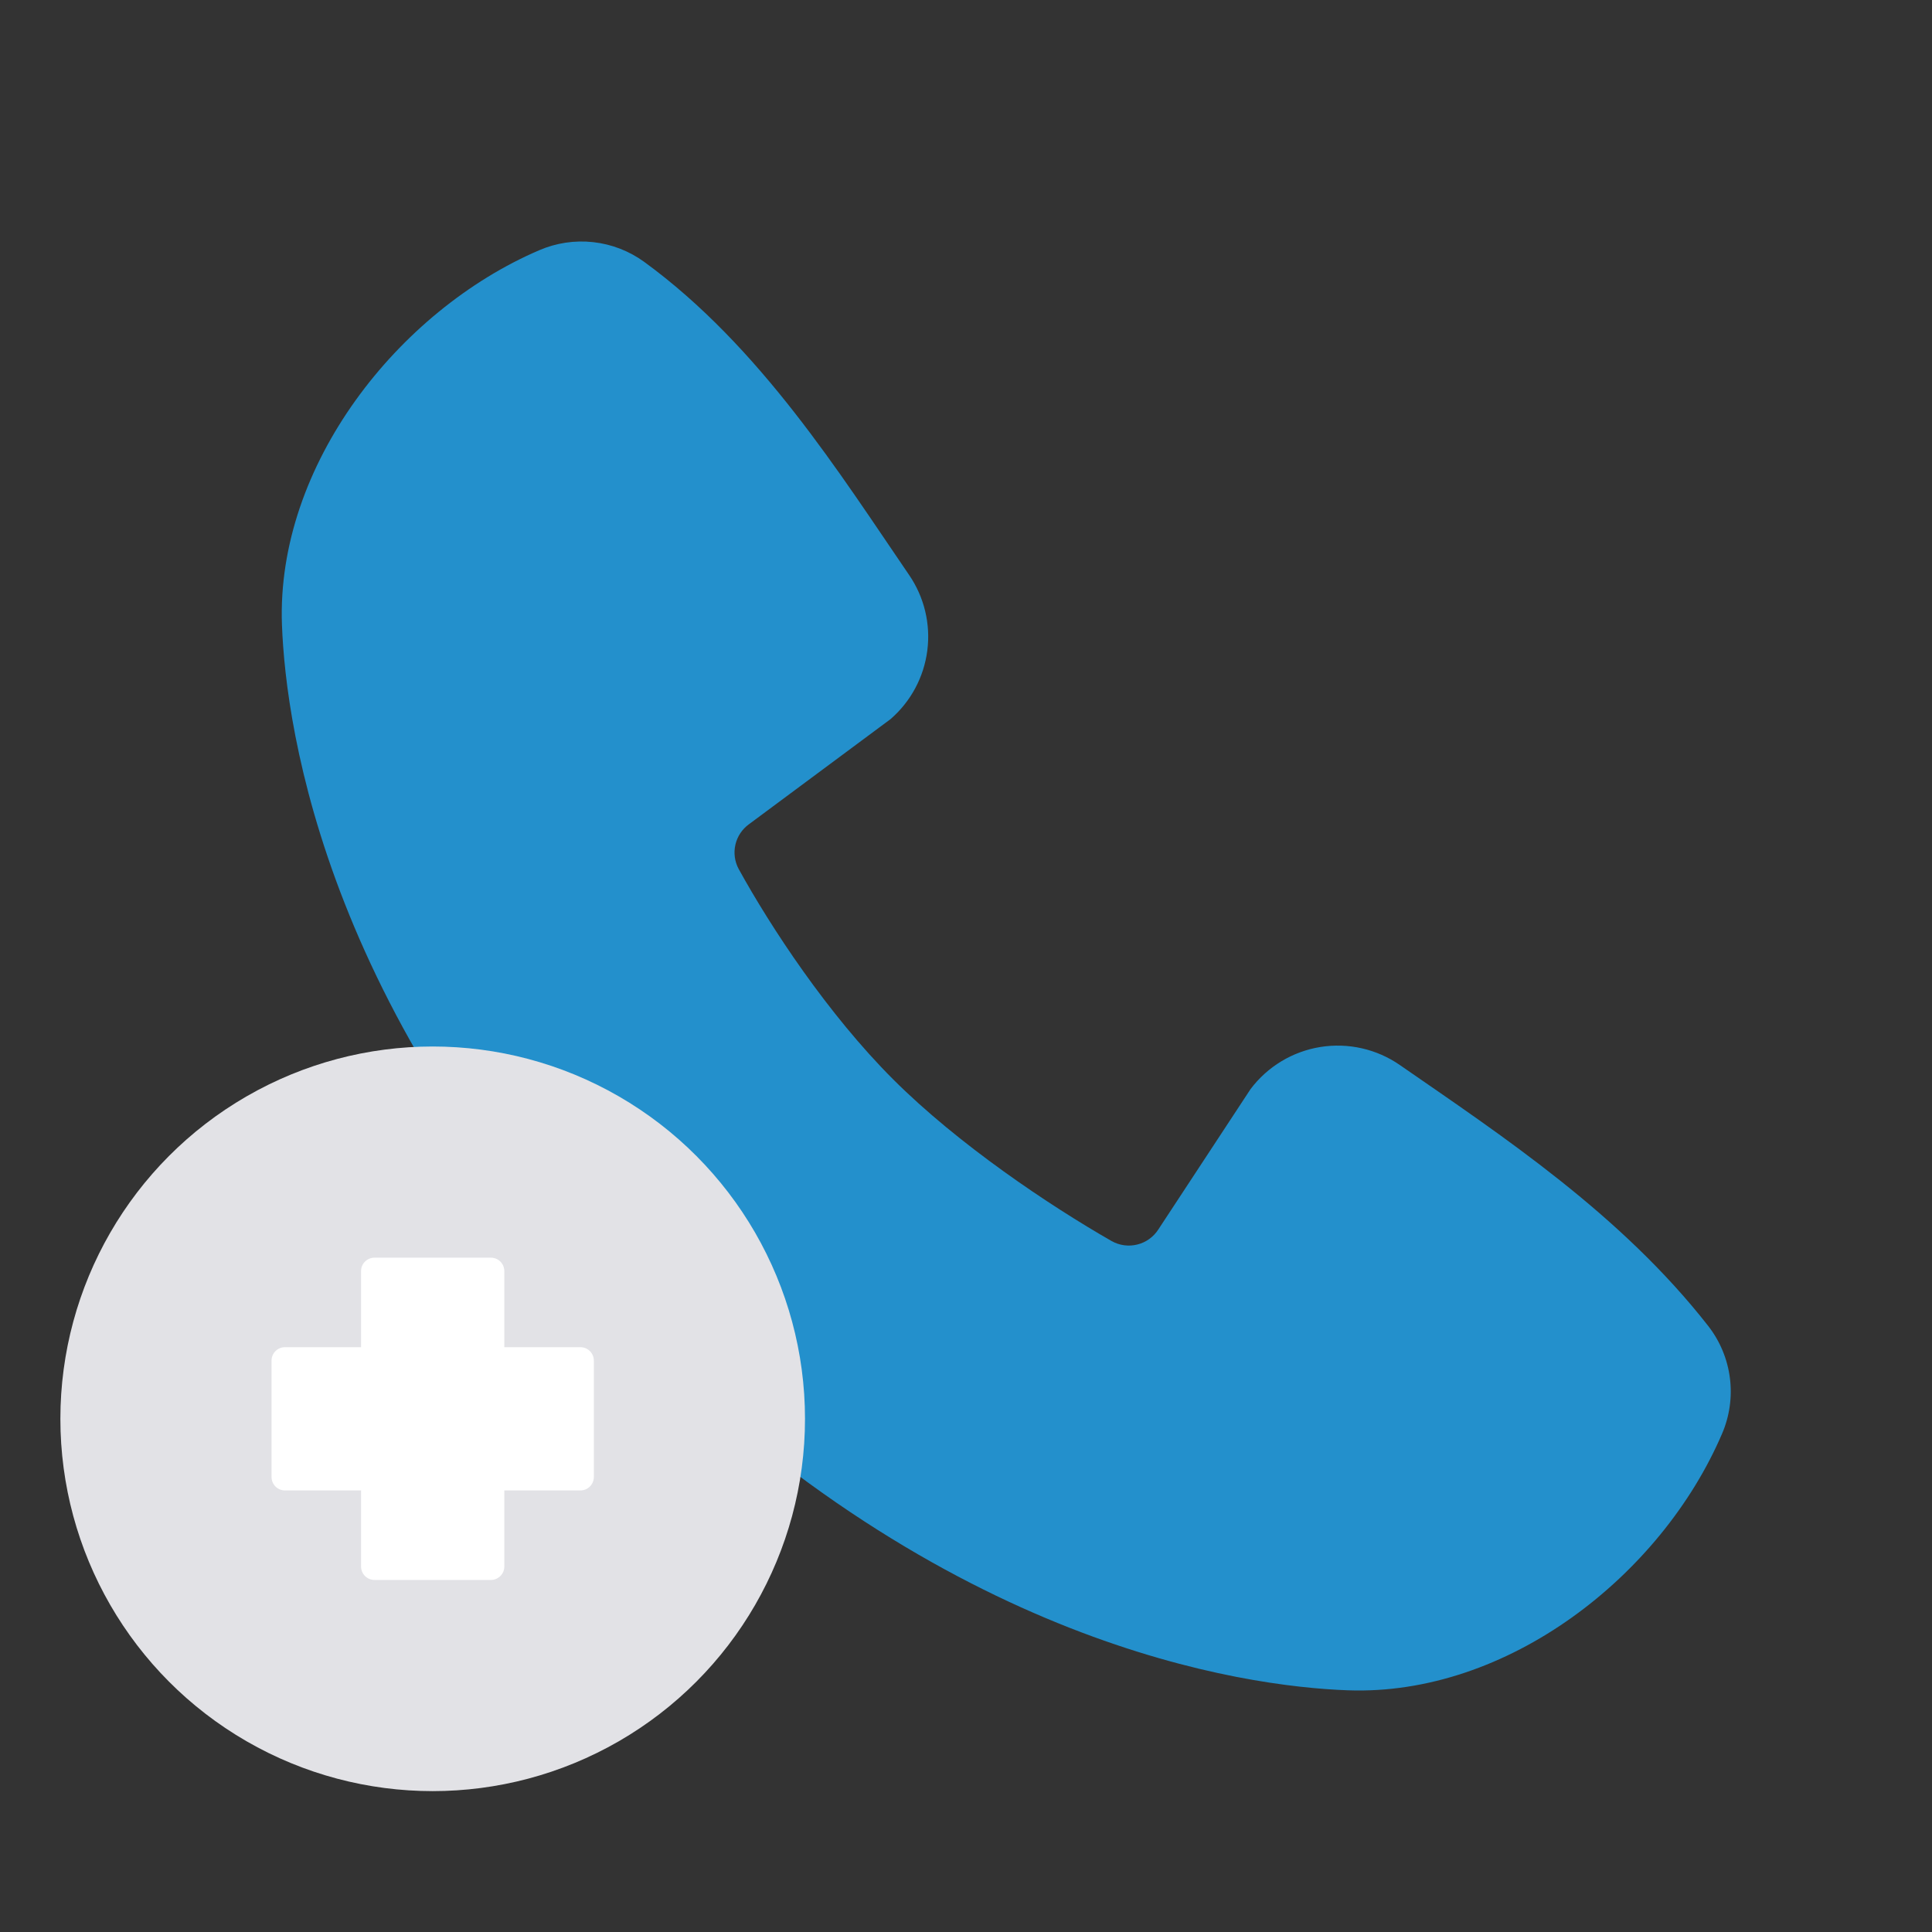
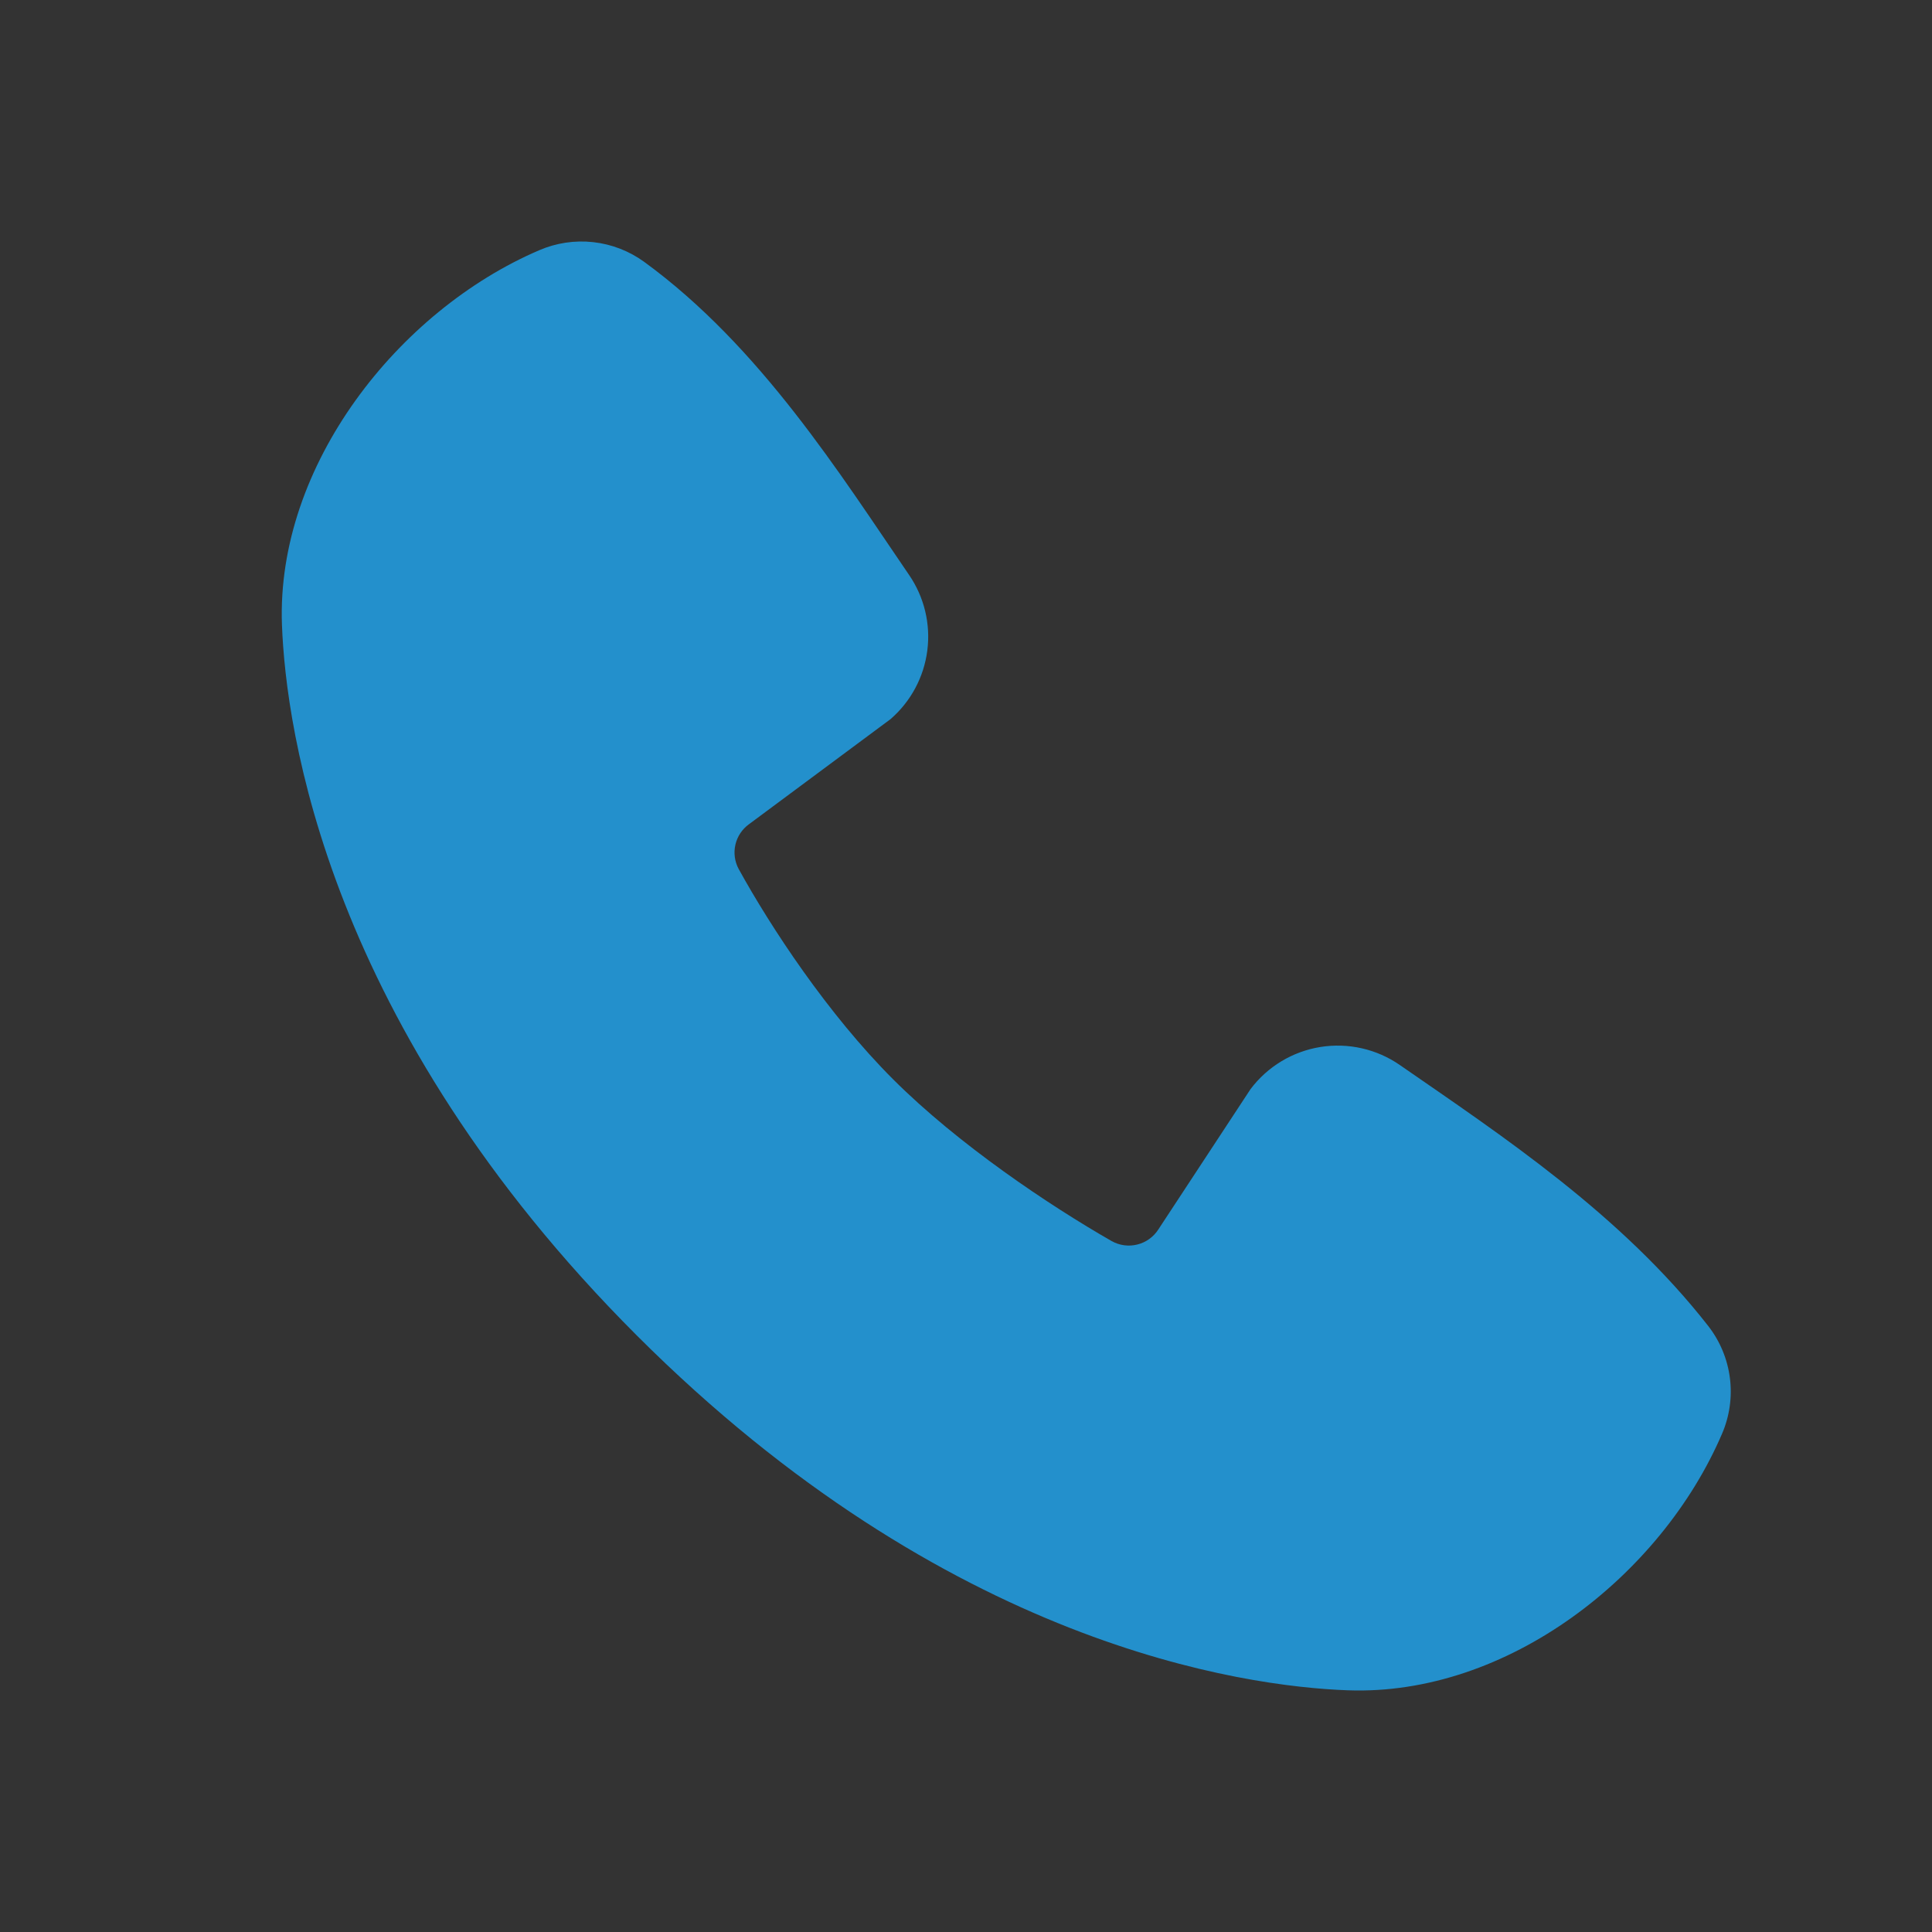
<svg xmlns="http://www.w3.org/2000/svg" width="96" height="96" viewBox="0 0 96 96" fill="none">
  <rect x="0" y="0" width="96" height="96" fill="#333333" stroke="none" />
  <path fill-rule="evenodd" clip-rule="evenodd" d="M66.965 83.99C61.773 83.799 47.056 81.765 31.644 66.36C16.235 50.95 14.205 36.24 14.01 31.045C13.721 23.128 19.787 15.438 26.794 12.434C27.637 12.07 28.561 11.931 29.475 12.032C30.388 12.132 31.26 12.469 32.004 13.008C37.774 17.211 41.755 23.571 45.174 28.572C45.926 29.671 46.248 31.007 46.077 32.328C45.907 33.648 45.257 34.86 44.251 35.732L37.215 40.956C36.875 41.202 36.636 41.562 36.542 41.971C36.448 42.379 36.505 42.808 36.703 43.177C38.297 46.072 41.131 50.384 44.377 53.629C47.626 56.874 52.141 59.895 55.238 61.669C55.627 61.887 56.084 61.948 56.516 61.839C56.948 61.731 57.322 61.461 57.561 61.085L62.14 54.116C62.982 52.998 64.225 52.248 65.606 52.025C66.989 51.802 68.403 52.122 69.555 52.919C74.628 56.43 80.55 60.342 84.884 65.891C85.467 66.64 85.838 67.533 85.958 68.475C86.078 69.416 85.942 70.373 85.566 71.245C82.547 78.286 74.91 84.282 66.965 83.99Z" fill="#2390CC" />
-   <circle cx="21.5" cy="70.5" r="18.5" fill="#E2E2E6" />
-   <path fill-rule="evenodd" clip-rule="evenodd" d="M18.608 62.493C18.24 62.493 17.941 62.791 17.941 63.159V66.941H14.159C13.791 66.941 13.493 67.24 13.493 67.608L13.493 73.392C13.493 73.76 13.791 74.059 14.159 74.059H17.941V77.841C17.941 78.209 18.24 78.507 18.608 78.507H24.392C24.76 78.507 25.059 78.209 25.059 77.841V74.059H28.841C29.209 74.059 29.508 73.76 29.508 73.392V67.608C29.508 67.24 29.209 66.941 28.841 66.941H25.059V63.159C25.059 62.791 24.76 62.493 24.392 62.493H18.608Z" fill="white" />
</svg>